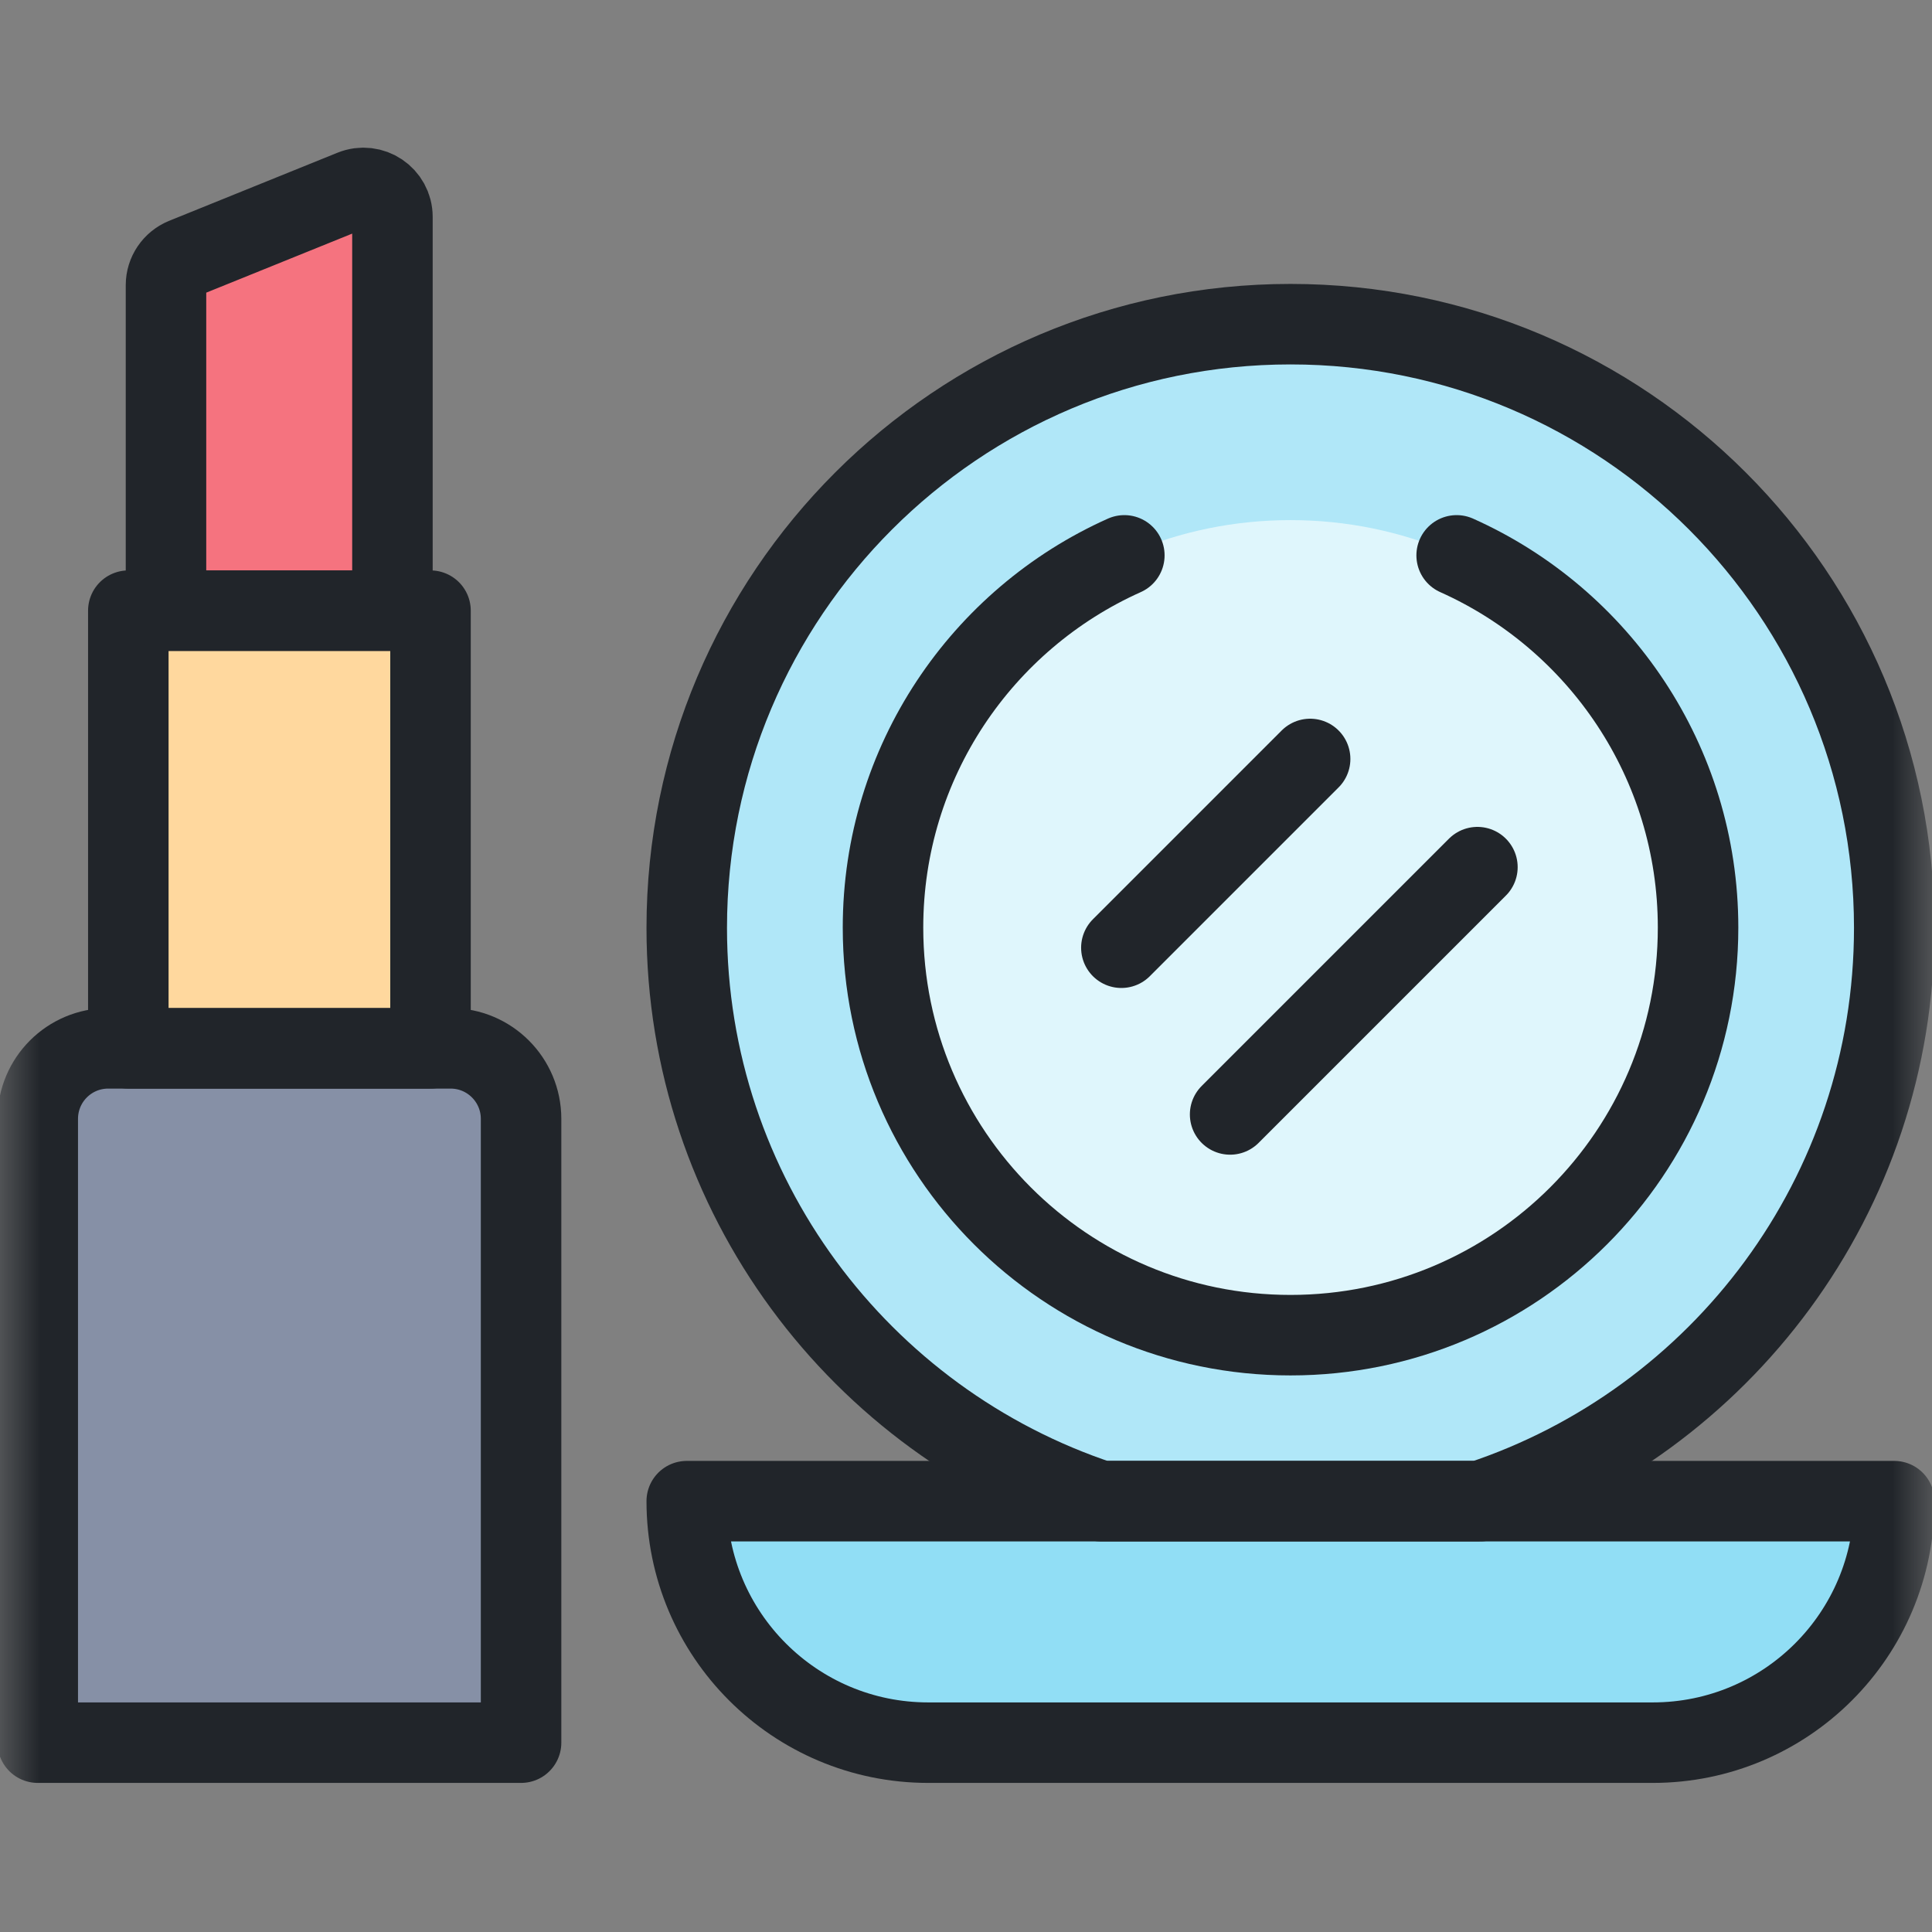
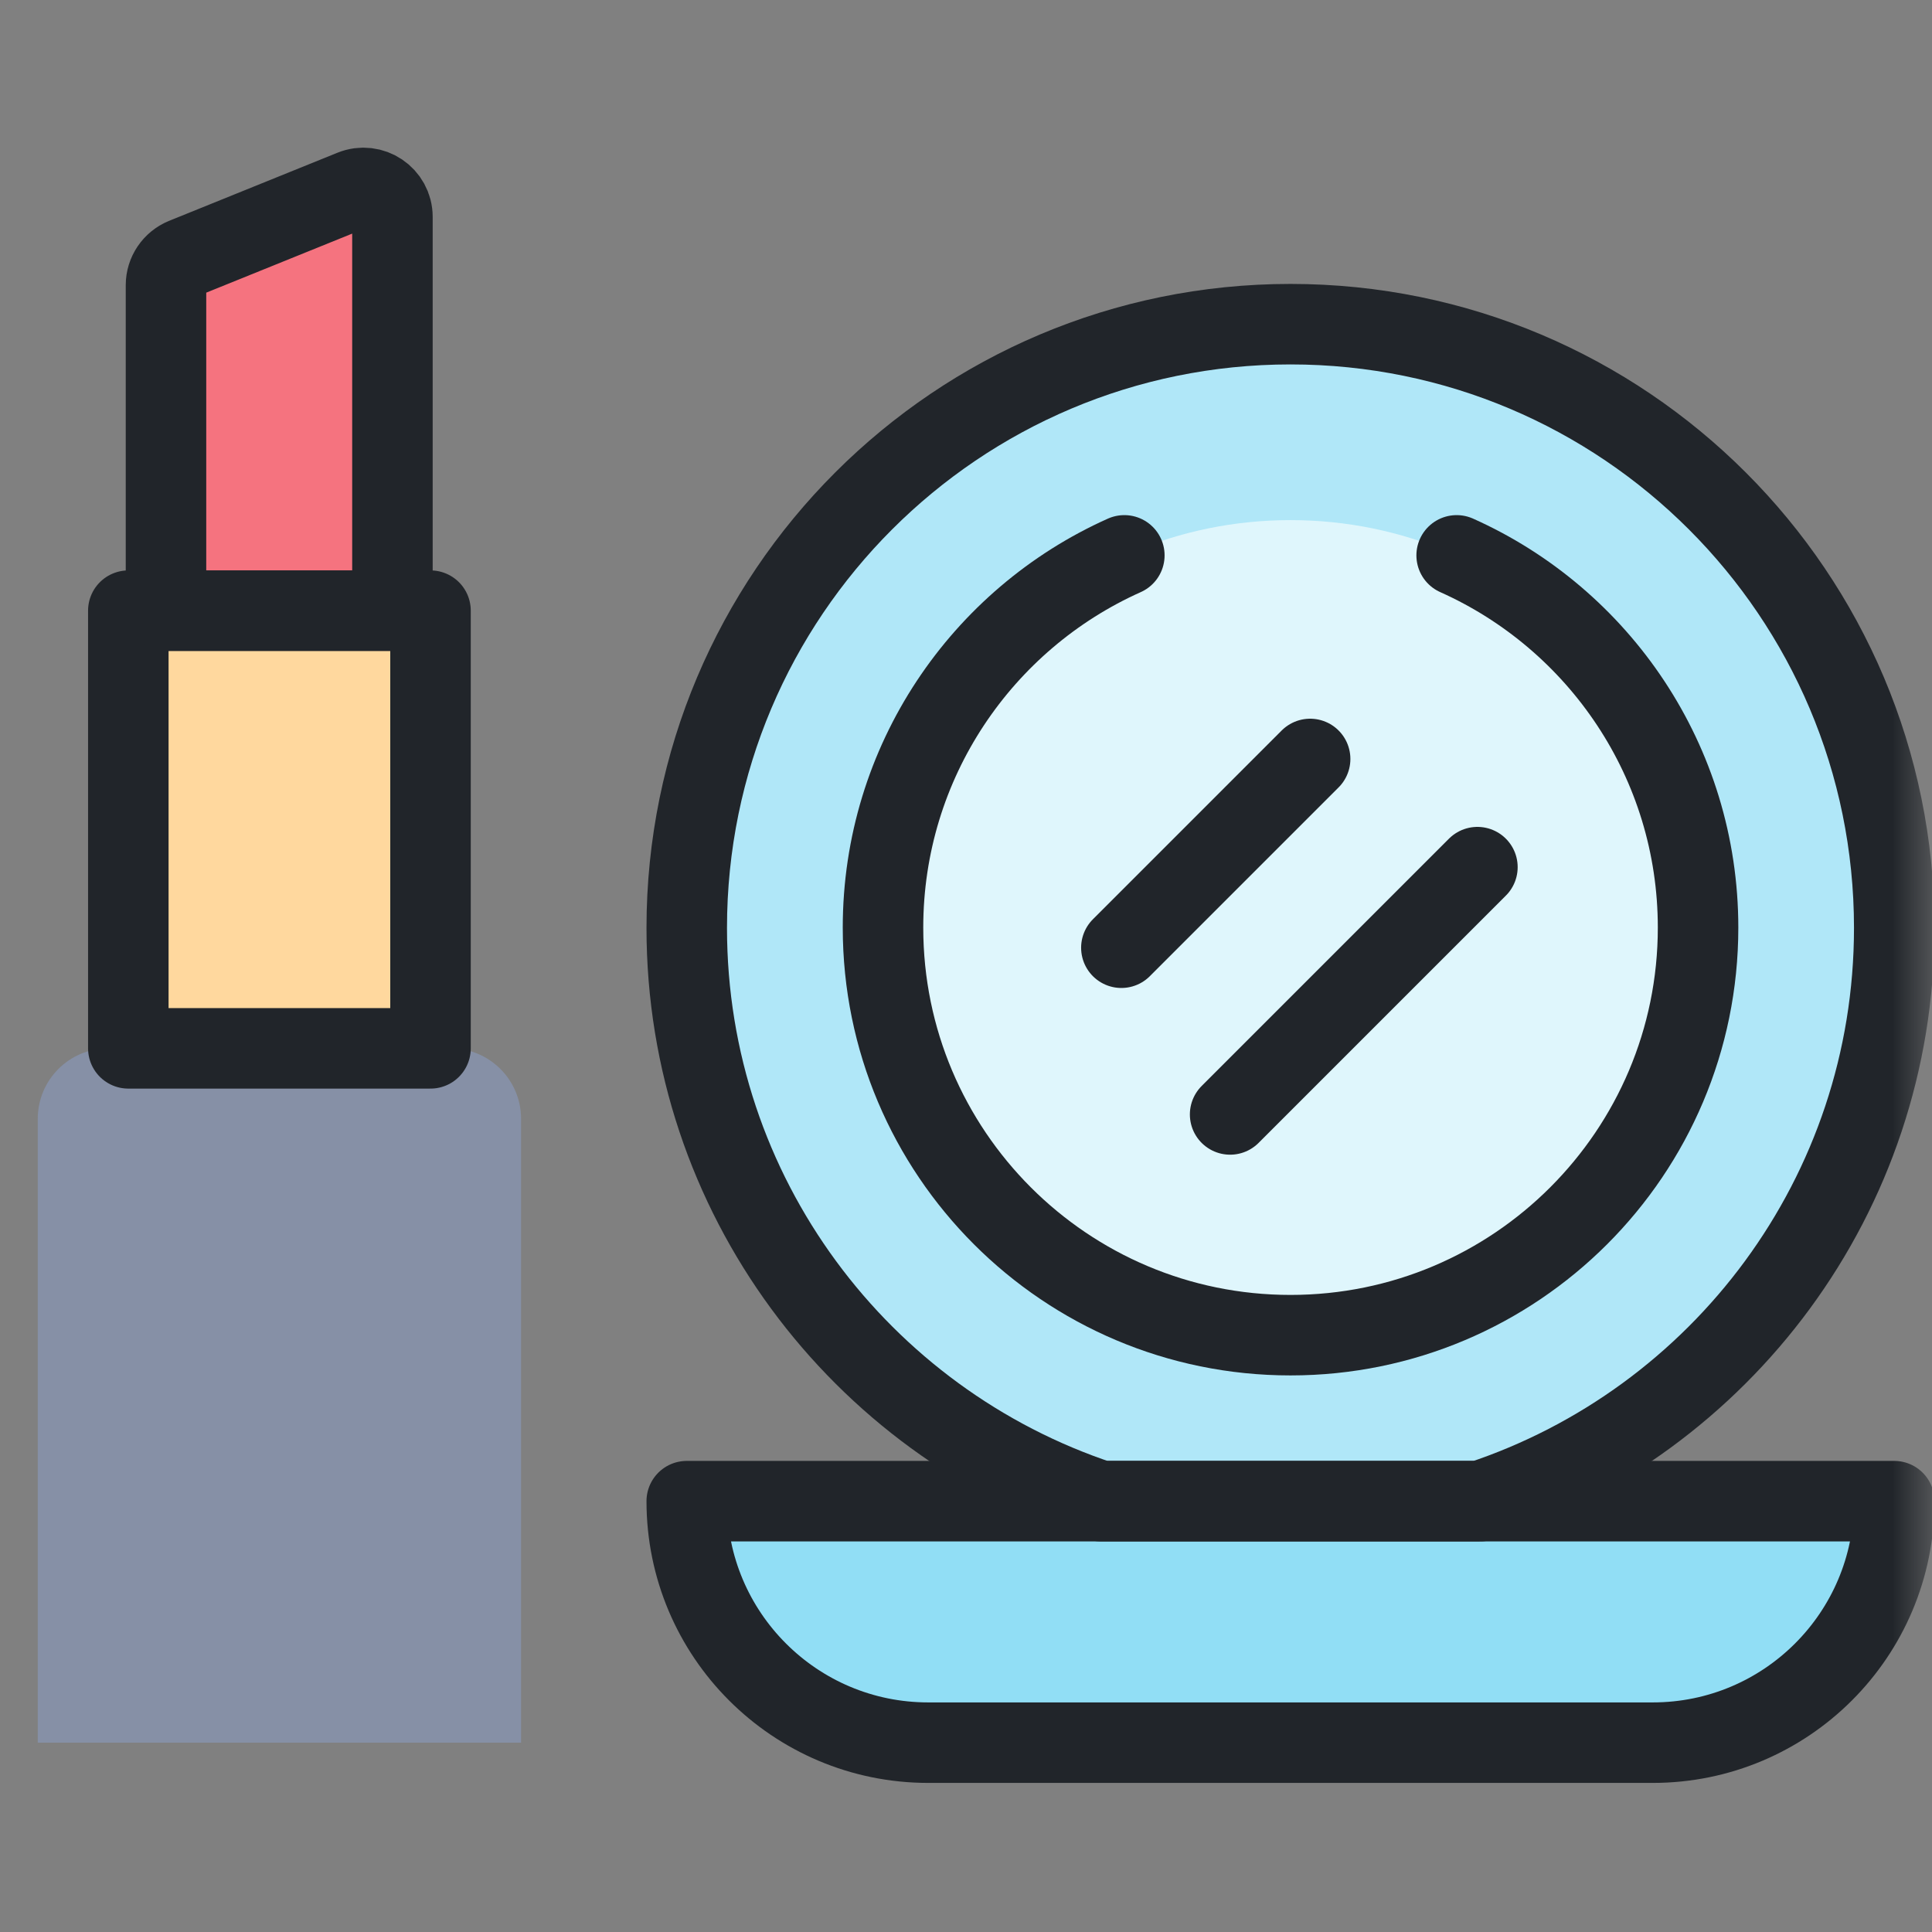
<svg xmlns="http://www.w3.org/2000/svg" width="24" height="24" viewBox="0 0 24 24" fill="none">
  <rect x="0" y="0" width="24" height="24" fill="#808080" stroke="none" />
  <mask id="mask0_7837_50759" style="mask-type:luminance" maskUnits="userSpaceOnUse" x="0" y="0" width="24" height="24">
    <path d="M0 1.90735e-06H24V24H0V1.90735e-06Z" fill="white" />
  </mask>
  <g mask="url(#mask0_7837_50759)">
    <path d="M8.531 11.523C8.531 15.666 11.889 19.023 16.031 19.023C20.173 19.023 23.531 15.666 23.531 11.523C23.531 7.381 20.173 4.023 16.031 4.023C11.889 4.023 8.531 7.381 8.531 11.523Z" fill="#B0E7F8" />
    <path d="M10.969 11.523C10.969 14.319 13.235 16.586 16.031 16.586C18.827 16.586 21.094 14.319 21.094 11.523C21.094 8.727 18.827 6.461 16.031 6.461C13.235 6.461 10.969 8.727 10.969 11.523Z" fill="#DFF6FC" />
    <path d="M6.473 21.648H0.469V13.899C0.469 13.415 0.86 13.023 1.344 13.023H5.598C6.081 13.023 6.473 13.415 6.473 13.899V21.648Z" fill="#8690A6" />
    <path d="M5.348 7.586H1.594V13.023H5.348V7.586Z" fill="#FFD89E" />
    <path d="M4.875 7.586H2.062V3.542C2.062 3.395 2.152 3.263 2.288 3.207L4.379 2.361C4.616 2.265 4.875 2.439 4.875 2.695V7.586Z" fill="#F5737F" />
-     <path d="M6.473 21.648H0.469V13.899C0.469 13.415 0.86 13.023 1.344 13.023H5.598C6.081 13.023 6.473 13.415 6.473 13.899V21.648Z" stroke="#21252A" stroke-miterlimit="10" stroke-linecap="round" stroke-linejoin="round" />
    <path d="M5.348 7.586H1.594V13.023H5.348V7.586Z" stroke="#21252A" stroke-miterlimit="10" stroke-linecap="round" stroke-linejoin="round" />
    <path d="M4.875 7.586H2.062V3.542C2.062 3.395 2.152 3.263 2.288 3.207L4.379 2.361C4.616 2.265 4.875 2.439 4.875 2.695V7.586Z" stroke="#21252A" stroke-miterlimit="10" stroke-linecap="round" stroke-linejoin="round" />
    <path d="M13.967 6.899C12.2 7.689 10.969 9.463 10.969 11.523C10.969 14.319 13.235 16.586 16.031 16.586C18.827 16.586 21.094 14.319 21.094 11.523C21.094 9.462 19.862 7.689 18.095 6.899" stroke="#21252A" stroke-miterlimit="10" stroke-linecap="round" stroke-linejoin="round" />
    <path d="M20.531 21.648H11.531C9.874 21.648 8.531 20.305 8.531 18.648H23.531C23.531 20.305 22.188 21.648 20.531 21.648Z" fill="#91DEF5" />
    <path d="M20.531 21.648H11.531C9.874 21.648 8.531 20.305 8.531 18.648H23.531C23.531 20.305 22.188 21.648 20.531 21.648Z" stroke="#21252A" stroke-miterlimit="10" stroke-linecap="round" stroke-linejoin="round" />
    <path d="M13.93 11.773L16.275 9.428" stroke="#21252A" stroke-miterlimit="10" stroke-linecap="round" stroke-linejoin="round" />
    <path d="M15.281 13.844L18.353 10.772" stroke="#21252A" stroke-miterlimit="10" stroke-linecap="round" stroke-linejoin="round" />
    <path d="M13.675 18.648H18.388C21.375 17.66 23.531 14.845 23.531 11.527C23.531 7.385 20.173 4.027 16.031 4.027C11.889 4.027 8.531 7.385 8.531 11.527C8.531 14.845 10.687 17.66 13.675 18.648Z" stroke="#21252A" stroke-miterlimit="10" stroke-linecap="round" stroke-linejoin="round" />
  </g>
</svg>